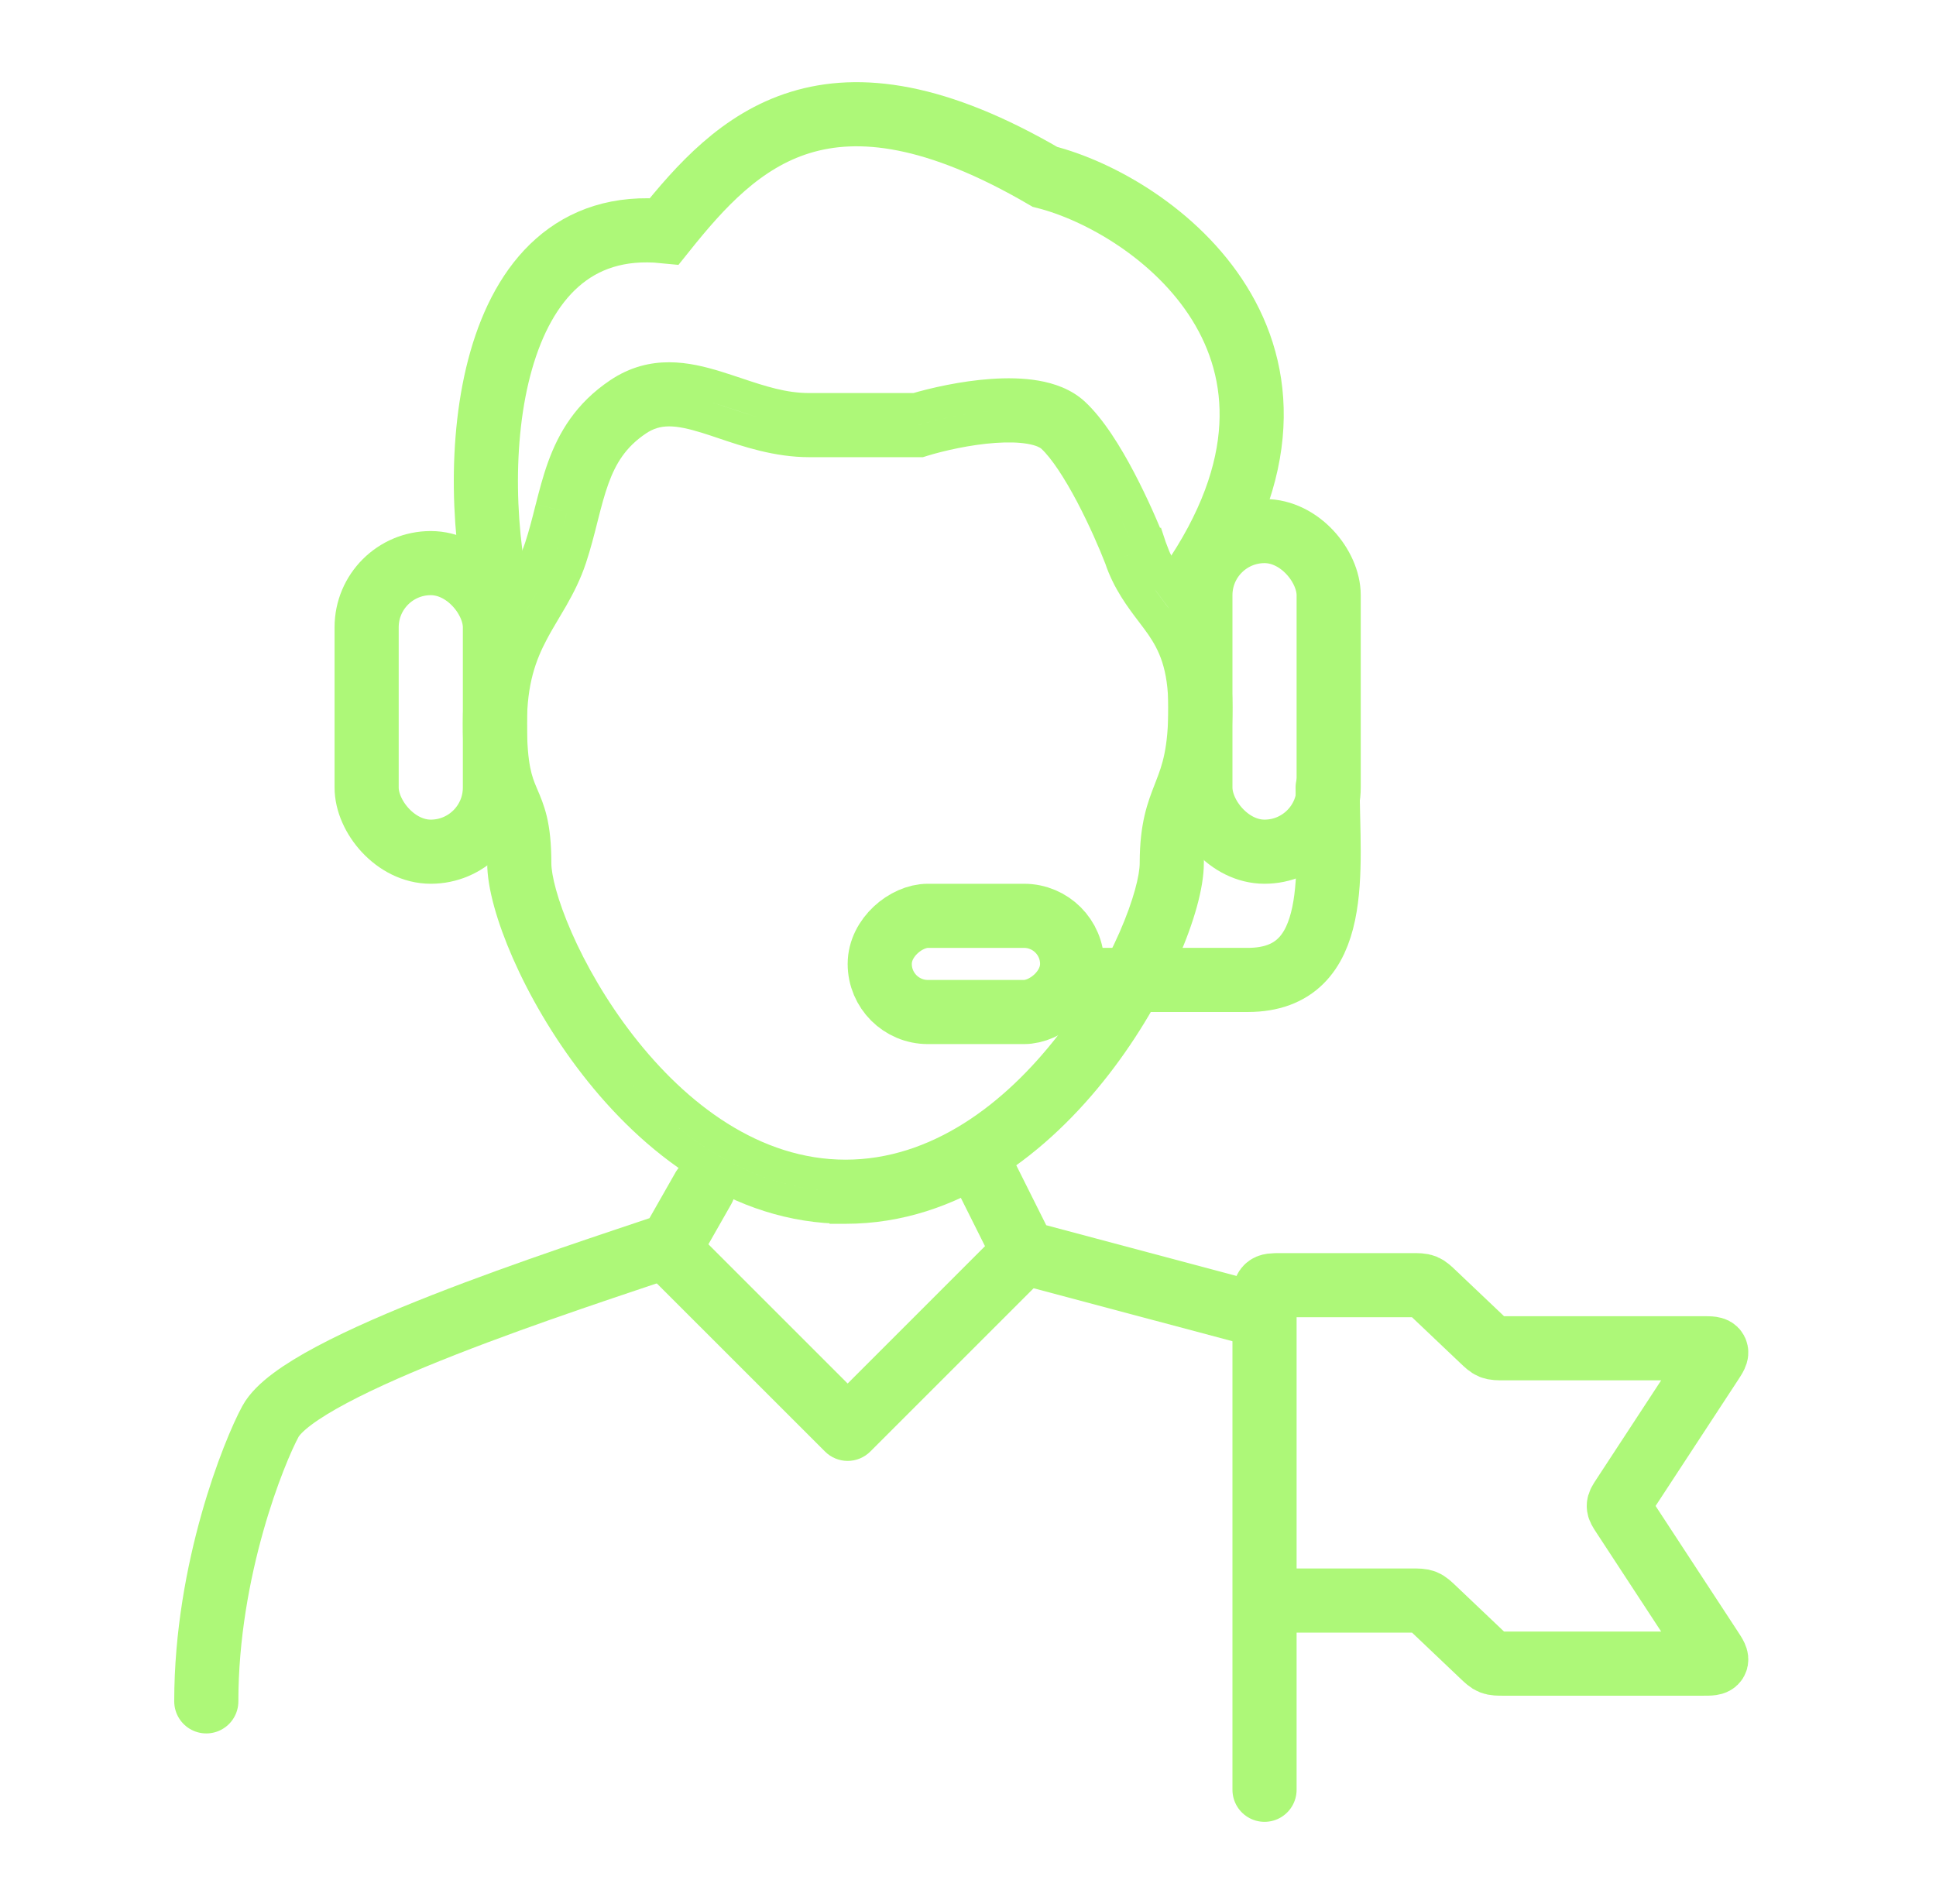
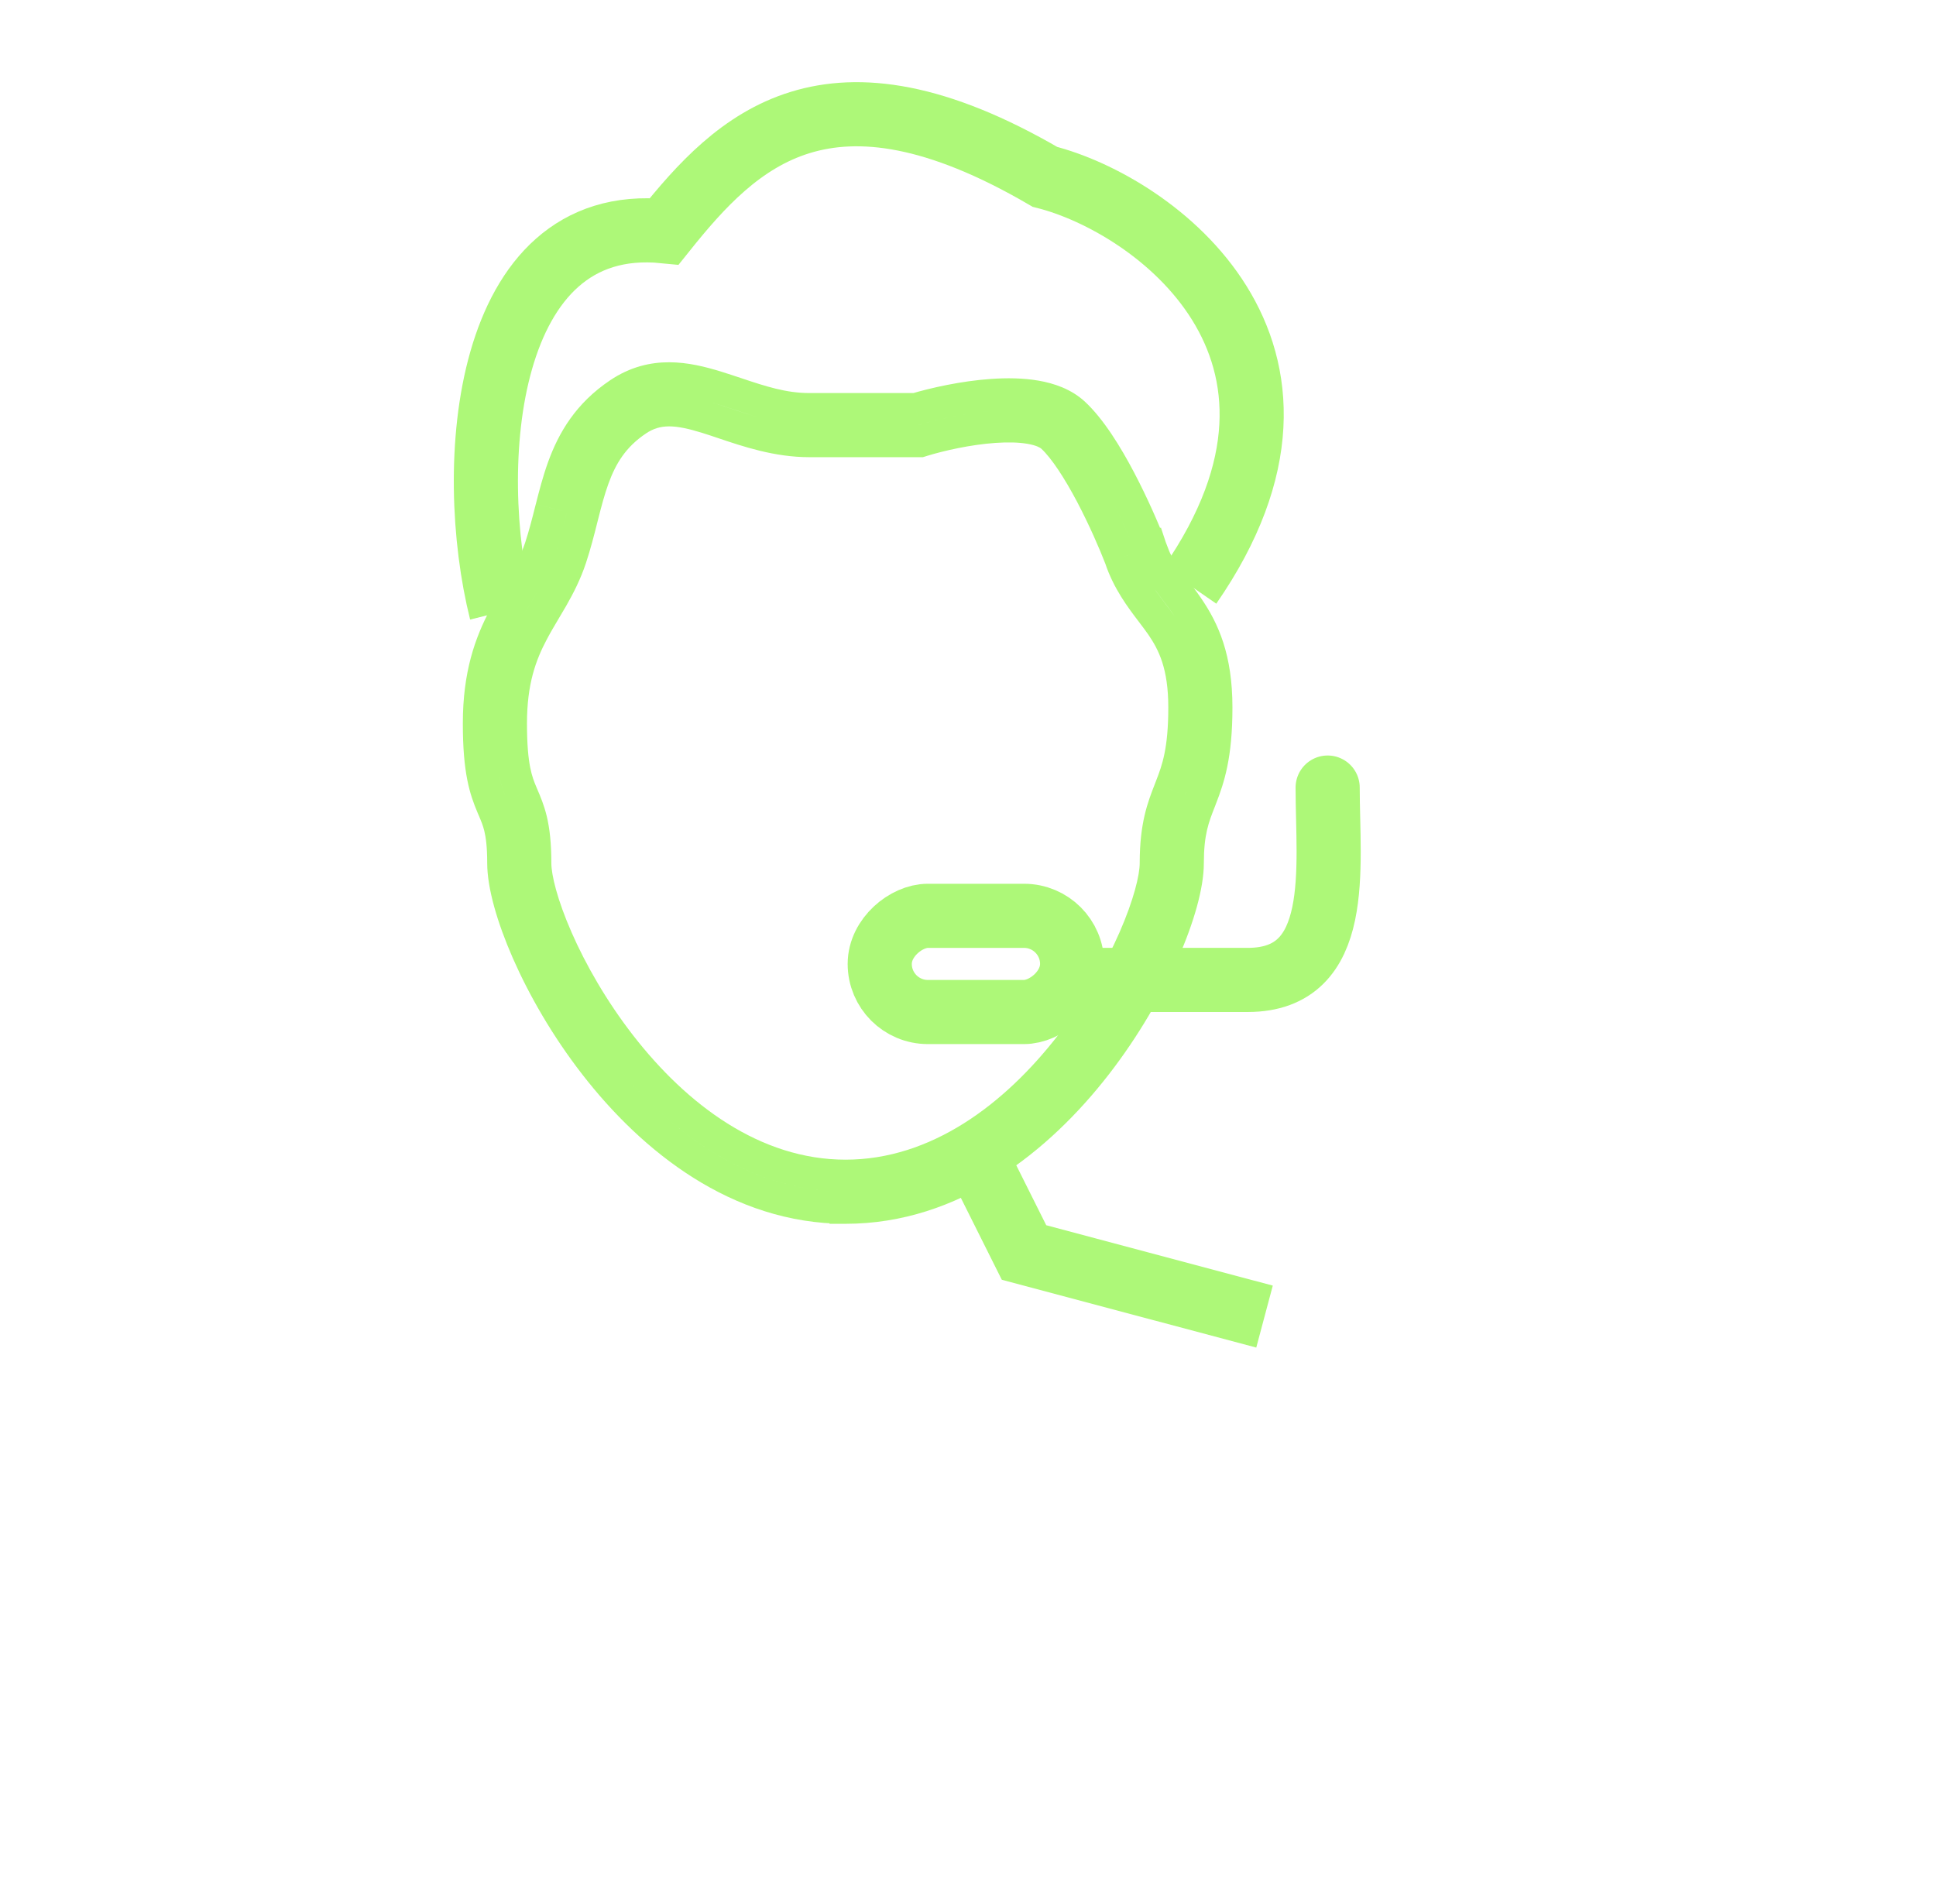
<svg xmlns="http://www.w3.org/2000/svg" width="61" height="60" viewBox="0 0 61 60" fill="none">
-   <rect x="37.822" y="16.735" width="4.042" height="10.104" rx="2.021" stroke="#ADF878" stroke-width="2.021" stroke-linejoin="round" />
-   <rect x="11.552" y="17.745" width="4.042" height="9.094" rx="2.021" stroke="#ADF878" stroke-width="2.021" stroke-linejoin="round" />
  <path d="M33.781 30.88C35.796 30.88 36.795 30.88 39.314 30.88C42.336 30.88 41.832 27.336 41.832 24.818" stroke="#ADF878" stroke-width="2.021" stroke-linecap="round" stroke-linejoin="round" />
  <rect x="33.781" y="28.86" width="3.031" height="6.062" rx="1.516" transform="rotate(90 33.781 28.86)" stroke="#ADF878" stroke-width="2.021" stroke-linejoin="round" />
  <path d="M15.793 19.279C14.65 14.71 15.221 6.716 20.931 7.287C23.216 4.431 26.071 1.575 32.924 5.573C36.35 6.438 42.632 11.024 37.492 18.448" stroke="#ADF878" stroke-width="2.021" />
  <path d="M23.193 12.395L23.353 11.916L23.353 11.916L23.193 12.395ZM22.579 12.195L22.43 12.678L22.579 12.195ZM19.507 12.402L19.788 12.822L19.788 12.822L19.507 12.402ZM17.743 14.735L18.218 14.906L18.218 14.906L17.743 14.735ZM17.371 16.014L16.882 15.889L16.881 15.89L17.371 16.014ZM17.353 16.085L16.863 15.961L16.863 15.961L17.353 16.085ZM17.024 17.264L17.504 17.423L17.024 17.264ZM16.526 18.335L16.087 18.085L16.087 18.085L16.526 18.335ZM16.314 18.698L16.748 18.955L16.748 18.955L16.314 18.698ZM16.314 18.698L15.879 18.44L15.879 18.44L16.314 18.698ZM15.888 19.442L16.334 19.679H16.334L15.888 19.442ZM15.512 25.412L15.047 25.609L15.047 25.61L15.512 25.412ZM15.545 25.488L15.08 25.686L15.08 25.686L15.545 25.488ZM15.751 26.066L15.26 26.186H15.26L15.751 26.066ZM16.622 29.992L17.085 29.789L16.622 29.992ZM18.747 33.55L19.146 33.24H19.146L18.747 33.55ZM26.641 38.059H27.146V37.554L26.641 37.554L26.641 38.059ZM26.641 38.06H26.136V38.565H26.641V38.06ZM34.536 33.55L34.935 33.86L34.536 33.55ZM36.661 29.993L36.198 29.79L36.661 29.993ZM37.803 25.246L38.274 25.43L38.274 25.43L37.803 25.246ZM37.842 25.145L38.313 25.329L38.313 25.328L37.842 25.145ZM37.431 19.141L37.848 18.856L37.431 19.141ZM37.021 18.579L36.618 18.885V18.885L37.021 18.579ZM36.258 17.265L36.738 17.106L36.579 16.627L36.099 16.785L36.258 17.265ZM35.769 17.427L35.588 16.955L35.928 17.906L35.769 17.427ZM36.251 17.242L36.432 17.713L36.903 17.532L36.722 17.061L36.251 17.242ZM35.284 15.119L35.731 14.884L35.731 14.884L35.284 15.119ZM33.837 13.025L33.495 13.397V13.397L33.837 13.025ZM32.643 12.494L32.556 12.992V12.992L32.643 12.494ZM31.261 12.445L31.296 12.949L31.261 12.445ZM28.851 12.892V13.397H28.925L28.995 13.376L28.851 12.892ZM35.3 17.584L35.779 17.425L35.775 17.413L35.771 17.402L35.3 17.584ZM34.39 15.59L33.943 15.825V15.825L34.39 15.59ZM33.152 13.768L32.809 14.139V14.139L33.152 13.768ZM32.469 13.489L32.381 13.987L32.469 13.489ZM31.331 13.453L31.366 13.957L31.331 13.453ZM29.074 13.88L28.926 13.397L28.926 13.397L29.074 13.88ZM29.002 13.902V14.407H29.078L29.15 14.385L29.002 13.902ZM22.801 13.331L22.639 13.81L22.639 13.81L22.801 13.331ZM22.28 13.16L22.43 12.678L22.43 12.678L22.28 13.16ZM20.07 13.241L20.352 13.66V13.66L20.07 13.241ZM18.693 15.078L18.218 14.906L18.693 15.078ZM18.351 16.262L17.861 16.138L17.861 16.138L18.351 16.262ZM18.331 16.341L17.841 16.218L17.84 16.219L18.331 16.341ZM18.331 16.341L18.82 16.465L18.821 16.464L18.331 16.341ZM17.984 17.582L17.504 17.423L17.984 17.582ZM17.403 18.837L17.842 19.088L17.842 19.088L17.403 18.837ZM17.162 19.248L17.595 19.508L17.596 19.506L17.162 19.248ZM17.162 19.248L16.729 18.988L16.728 18.99L17.162 19.248ZM16.781 19.915L17.228 20.151L17.228 20.151L16.781 19.915ZM16.443 25.018L15.977 25.215L15.978 25.216L16.443 25.018ZM16.474 25.091L16.009 25.289L16.009 25.29L16.474 25.091ZM16.733 25.827L17.224 25.708L16.733 25.827ZM17.547 29.586L18.01 29.383L17.547 29.586ZM19.545 32.931L19.944 32.621H19.944L19.545 32.931ZM26.642 37.049H27.147V36.544H26.642V37.049ZM26.642 37.05H26.136V37.555L26.642 37.555L26.642 37.05ZM33.738 32.931L34.137 33.241L33.738 32.931ZM35.735 29.587L36.198 29.79L35.735 29.587ZM36.864 24.873L37.335 25.057L37.335 25.056L36.864 24.873ZM36.9 24.78L37.371 24.963L37.371 24.963L36.9 24.78ZM36.597 19.712L37.014 19.427V19.427L36.597 19.712ZM36.29 19.294L35.888 19.6L35.888 19.6L36.29 19.294ZM23.032 12.874C23.781 13.125 24.581 13.397 25.499 13.397V12.386C24.771 12.386 24.122 12.174 23.353 11.916L23.032 12.874ZM22.43 12.678C22.632 12.74 22.83 12.807 23.032 12.874L23.353 11.916C23.152 11.849 22.944 11.779 22.729 11.713L22.43 12.678ZM19.788 12.822C20.645 12.246 21.501 12.39 22.43 12.678L22.729 11.713C21.747 11.409 20.488 11.135 19.225 11.983L19.788 12.822ZM18.218 14.906C18.503 14.116 18.932 13.397 19.788 12.822L19.225 11.983C18.142 12.71 17.604 13.633 17.268 14.563L18.218 14.906ZM17.861 16.138C17.968 15.716 18.075 15.302 18.218 14.906L17.268 14.563C17.106 15.012 16.988 15.471 16.882 15.889L17.861 16.138ZM17.843 16.209L17.861 16.138L16.881 15.89L16.863 15.961L17.843 16.209ZM17.504 17.423C17.639 17.015 17.742 16.608 17.843 16.209L16.863 15.961C16.761 16.366 16.666 16.738 16.545 17.105L17.504 17.423ZM16.965 18.586C17.17 18.226 17.361 17.854 17.504 17.423L16.545 17.105C16.432 17.445 16.278 17.751 16.087 18.085L16.965 18.586ZM16.748 18.955C16.822 18.83 16.896 18.705 16.965 18.586L16.087 18.085C16.024 18.195 15.954 18.313 15.879 18.44L16.748 18.955ZM16.748 18.956L16.748 18.955L15.879 18.44L15.879 18.44L16.748 18.956ZM16.334 19.679C16.462 19.437 16.606 19.194 16.748 18.955L15.879 18.44C15.739 18.675 15.583 18.939 15.441 19.206L16.334 19.679ZM15.593 22.797C15.593 21.359 15.928 20.447 16.334 19.679L15.441 19.206C14.97 20.098 14.583 21.171 14.583 22.797H15.593ZM15.977 25.215C15.785 24.761 15.593 24.235 15.593 22.797H14.583C14.583 24.361 14.799 25.022 15.047 25.609L15.977 25.215ZM16.01 25.291L15.977 25.214L15.047 25.61L15.08 25.686L16.01 25.291ZM16.242 25.947C16.177 25.681 16.095 25.489 16.01 25.29L15.08 25.686C15.166 25.887 15.217 26.01 15.26 26.186L16.242 25.947ZM16.362 27.201C16.362 26.626 16.314 26.243 16.242 25.947L15.26 26.186C15.308 26.383 15.351 26.681 15.351 27.201H16.362ZM17.085 29.789C16.612 28.711 16.362 27.776 16.362 27.201H15.351C15.351 27.989 15.67 29.079 16.159 30.195L17.085 29.789ZM19.146 33.24C18.254 32.09 17.558 30.868 17.085 29.789L16.159 30.195C16.664 31.345 17.401 32.64 18.348 33.859L19.146 33.24ZM26.641 37.554C23.5 37.554 20.931 35.541 19.146 33.24L18.348 33.859C20.216 36.268 23.047 38.564 26.641 38.565L26.641 37.554ZM26.136 38.059V38.06H27.146V38.059H26.136ZM26.641 38.565C30.236 38.565 33.067 36.269 34.935 33.86L34.137 33.241C32.352 35.542 29.782 37.555 26.641 37.555V38.565ZM34.935 33.86C35.881 32.641 36.619 31.346 37.123 30.196L36.198 29.79C35.725 30.868 35.029 32.09 34.137 33.241L34.935 33.86ZM37.123 30.196C37.613 29.08 37.931 27.99 37.931 27.201H36.921C36.921 27.777 36.671 28.712 36.198 29.79L37.123 30.196ZM37.931 27.201C37.931 26.297 38.083 25.916 38.274 25.43L37.333 25.062C37.118 25.61 36.921 26.123 36.921 27.201H37.931ZM38.274 25.43L38.313 25.329L37.372 24.962L37.333 25.062L38.274 25.43ZM38.313 25.328C38.576 24.652 38.832 23.876 38.832 22.293H37.822C37.822 23.73 37.597 24.383 37.371 24.963L38.313 25.328ZM38.832 22.293C38.832 20.635 38.393 19.653 37.848 18.856L37.014 19.427C37.454 20.069 37.822 20.855 37.822 22.293H38.832ZM37.848 18.856C37.696 18.633 37.551 18.443 37.423 18.274L36.618 18.885C36.747 19.055 36.878 19.227 37.014 19.427L37.848 18.856ZM37.423 18.274C37.105 17.856 36.891 17.568 36.738 17.106L35.779 17.424C35.99 18.061 36.302 18.468 36.618 18.885L37.423 18.274ZM36.099 16.785L35.61 16.947L35.928 17.906L36.417 17.744L36.099 16.785ZM36.069 16.77L35.588 16.955L35.95 17.898L36.432 17.713L36.069 16.77ZM34.837 15.354C35.246 16.132 35.589 16.927 35.779 17.423L36.722 17.061C36.52 16.533 36.161 15.701 35.731 14.884L34.837 15.354ZM33.495 13.397C33.952 13.818 34.428 14.577 34.837 15.354L35.731 14.884C35.317 14.098 34.774 13.203 34.18 12.654L33.495 13.397ZM32.556 12.992C32.938 13.059 33.266 13.186 33.495 13.397L34.18 12.654C33.752 12.259 33.209 12.08 32.73 11.996L32.556 12.992ZM31.296 12.949C31.738 12.918 32.174 12.925 32.556 12.992L32.73 11.996C32.24 11.91 31.716 11.907 31.226 11.941L31.296 12.949ZM28.995 13.376C29.571 13.204 30.447 13.008 31.296 12.949L31.226 11.941C30.285 12.006 29.334 12.221 28.707 12.407L28.995 13.376ZM25.499 13.397H28.851V12.386H25.499V13.397ZM35.771 17.402C35.579 16.905 35.24 16.121 34.837 15.354L33.943 15.825C34.325 16.552 34.648 17.3 34.828 17.766L35.771 17.402ZM34.837 15.354C34.428 14.577 33.952 13.818 33.495 13.397L32.809 14.139C33.128 14.434 33.537 15.055 33.943 15.825L34.837 15.354ZM33.495 13.397C33.266 13.186 32.938 13.059 32.556 12.992L32.381 13.987C32.666 14.037 32.78 14.112 32.809 14.139L33.495 13.397ZM32.556 12.992C32.174 12.925 31.738 12.918 31.296 12.949L31.366 13.957C31.761 13.929 32.108 13.939 32.381 13.987L32.556 12.992ZM31.296 12.949C30.411 13.01 29.497 13.221 28.926 13.397L29.223 14.362C29.739 14.204 30.576 14.012 31.366 13.957L31.296 12.949ZM28.926 13.397L28.853 13.419L29.15 14.385L29.223 14.362L28.926 13.397ZM29.002 13.397H28.926V14.407H29.002V13.397ZM28.926 13.397H25.499V14.407H28.926V13.397ZM25.499 13.397C24.589 13.397 23.742 13.116 22.962 12.852L22.639 13.81C23.402 14.067 24.399 14.407 25.499 14.407V13.397ZM22.962 12.852C22.781 12.792 22.601 12.731 22.43 12.678L22.131 13.643C22.288 13.692 22.456 13.748 22.639 13.81L22.962 12.852ZM22.43 12.678C21.501 12.39 20.645 12.246 19.788 12.822L20.352 13.66C20.803 13.357 21.257 13.372 22.131 13.643L22.43 12.678ZM19.788 12.822C18.932 13.397 18.503 14.116 18.218 14.906L19.168 15.25C19.403 14.599 19.721 14.084 20.352 13.66L19.788 12.822ZM18.218 14.906C18.075 15.302 17.968 15.716 17.861 16.138L18.84 16.386C18.948 15.96 19.045 15.592 19.168 15.25L18.218 14.906ZM17.861 16.138L17.841 16.218L18.82 16.465L18.84 16.386L17.861 16.138ZM17.84 16.219L17.84 16.219L18.821 16.464L18.821 16.464L17.84 16.219ZM17.841 16.218C17.74 16.615 17.638 17.019 17.504 17.423L18.463 17.74C18.61 17.297 18.721 16.858 18.82 16.465L17.841 16.218ZM17.504 17.423C17.361 17.854 17.17 18.226 16.965 18.586L17.842 19.088C18.062 18.701 18.29 18.263 18.463 17.74L17.504 17.423ZM16.965 18.586C16.884 18.727 16.806 18.858 16.728 18.99L17.596 19.506C17.674 19.376 17.756 19.238 17.842 19.088L16.965 18.586ZM16.729 18.988L16.729 18.988L17.595 19.508L17.595 19.508L16.729 18.988ZM16.728 18.99C16.598 19.209 16.466 19.429 16.334 19.679L17.228 20.151C17.346 19.927 17.465 19.727 17.596 19.506L16.728 18.99ZM16.334 19.679C15.928 20.447 15.593 21.359 15.593 22.797H16.604C16.604 21.547 16.886 20.796 17.228 20.151L16.334 19.679ZM15.593 22.797C15.593 23.505 15.639 23.998 15.713 24.375C15.789 24.76 15.89 25.008 15.977 25.215L16.908 24.821C16.831 24.64 16.761 24.466 16.705 24.181C16.647 23.888 16.604 23.464 16.604 22.797H15.593ZM15.978 25.216L16.009 25.289L16.939 24.893L16.907 24.82L15.978 25.216ZM16.009 25.29C16.094 25.487 16.178 25.685 16.242 25.947L17.224 25.708C17.138 25.358 17.024 25.093 16.938 24.892L16.009 25.29ZM16.242 25.947C16.314 26.243 16.362 26.626 16.362 27.201H17.372C17.372 26.57 17.32 26.103 17.224 25.708L16.242 25.947ZM16.362 27.201C16.362 27.776 16.612 28.711 17.085 29.789L18.01 29.383C17.553 28.342 17.372 27.563 17.372 27.201H16.362ZM17.085 29.789C17.558 30.868 18.254 32.09 19.146 33.24L19.944 32.621C19.106 31.54 18.451 30.39 18.01 29.383L17.085 29.789ZM19.146 33.24C20.931 35.541 23.501 37.554 26.642 37.554V36.544C23.954 36.544 21.645 34.813 19.944 32.621L19.146 33.24ZM26.136 37.049V37.05H27.147V37.049H26.136ZM33.338 32.622C31.638 34.814 29.329 36.544 26.642 36.544L26.642 37.555C29.782 37.555 32.352 35.542 34.137 33.241L33.338 32.622ZM35.273 29.384C34.831 30.391 34.177 31.541 33.338 32.622L34.137 33.241C35.029 32.09 35.725 30.868 36.198 29.79L35.273 29.384ZM35.91 27.201C35.91 27.564 35.729 28.343 35.273 29.384L36.198 29.79C36.671 28.712 36.921 27.777 36.921 27.201H35.91ZM36.394 24.689C36.161 25.284 35.91 25.932 35.91 27.201H36.921C36.921 26.109 37.125 25.594 37.335 25.057L36.394 24.689ZM36.43 24.596L36.393 24.689L37.335 25.056L37.371 24.963L36.43 24.596ZM36.811 22.293C36.811 23.585 36.617 24.113 36.429 24.597L37.371 24.963C37.597 24.383 37.822 23.73 37.822 22.293H36.811ZM36.181 19.997C36.514 20.485 36.811 21.074 36.811 22.293H37.822C37.822 20.855 37.454 20.069 37.014 19.427L36.181 19.997ZM35.888 19.6C36 19.748 36.097 19.876 36.181 19.997L37.014 19.427C36.914 19.28 36.801 19.132 36.692 18.988L35.888 19.6ZM34.82 17.743C35.089 18.553 35.543 19.146 35.888 19.6L36.692 18.988C36.343 18.529 35.989 18.057 35.779 17.425L34.82 17.743Z" fill="#ADF878" />
-   <path d="M6.5 53.614C6.5 49.436 8.016 45.722 8.521 44.794C9.494 43.005 17.951 40.306 21.151 39.223L22.161 37.448" stroke="#ADF878" stroke-width="2.021" stroke-linecap="round" />
-   <path d="M26.708 45.026L25.994 45.741C26.183 45.93 26.44 46.037 26.708 46.037C26.976 46.037 27.233 45.93 27.422 45.741L26.708 45.026ZM21.865 38.755C21.471 38.36 20.831 38.36 20.436 38.755C20.042 39.149 20.042 39.789 20.436 40.184L21.865 38.755ZM32.056 38.249L25.994 44.312L27.422 45.741L33.485 39.678L32.056 38.249ZM27.422 44.312L21.865 38.755L20.436 40.184L25.994 45.741L27.422 44.312Z" fill="#ADF878" />
-   <path d="M39.843 50.437V41.005C39.843 40.767 39.843 40.648 39.917 40.574C39.991 40.499 40.11 40.499 40.348 40.499H44.491C44.691 40.499 44.79 40.499 44.88 40.535C44.971 40.572 45.043 40.64 45.187 40.778L46.694 42.209C46.838 42.346 46.91 42.415 47.001 42.451C47.091 42.487 47.191 42.487 47.39 42.487H53.65C53.897 42.487 54.02 42.487 54.063 42.567C54.106 42.646 54.039 42.749 53.903 42.956L51.138 47.179C51.05 47.313 51.006 47.381 51.006 47.456C51.006 47.531 51.05 47.599 51.138 47.733L53.903 51.956C54.039 52.163 54.106 52.266 54.063 52.345C54.02 52.425 53.897 52.425 53.65 52.425H47.39C47.191 52.425 47.091 52.425 47.001 52.389C46.91 52.353 46.838 52.284 46.694 52.147L45.187 50.715C45.043 50.578 44.971 50.509 44.88 50.473C44.79 50.437 44.691 50.437 44.491 50.437H39.843ZM39.843 50.437V56.4" stroke="#ADF878" stroke-width="2.021" stroke-linecap="round" />
  <path d="M30.75 36.438L32.265 39.469L39.843 41.489" stroke="#ADF878" stroke-width="2.021" />
</svg>